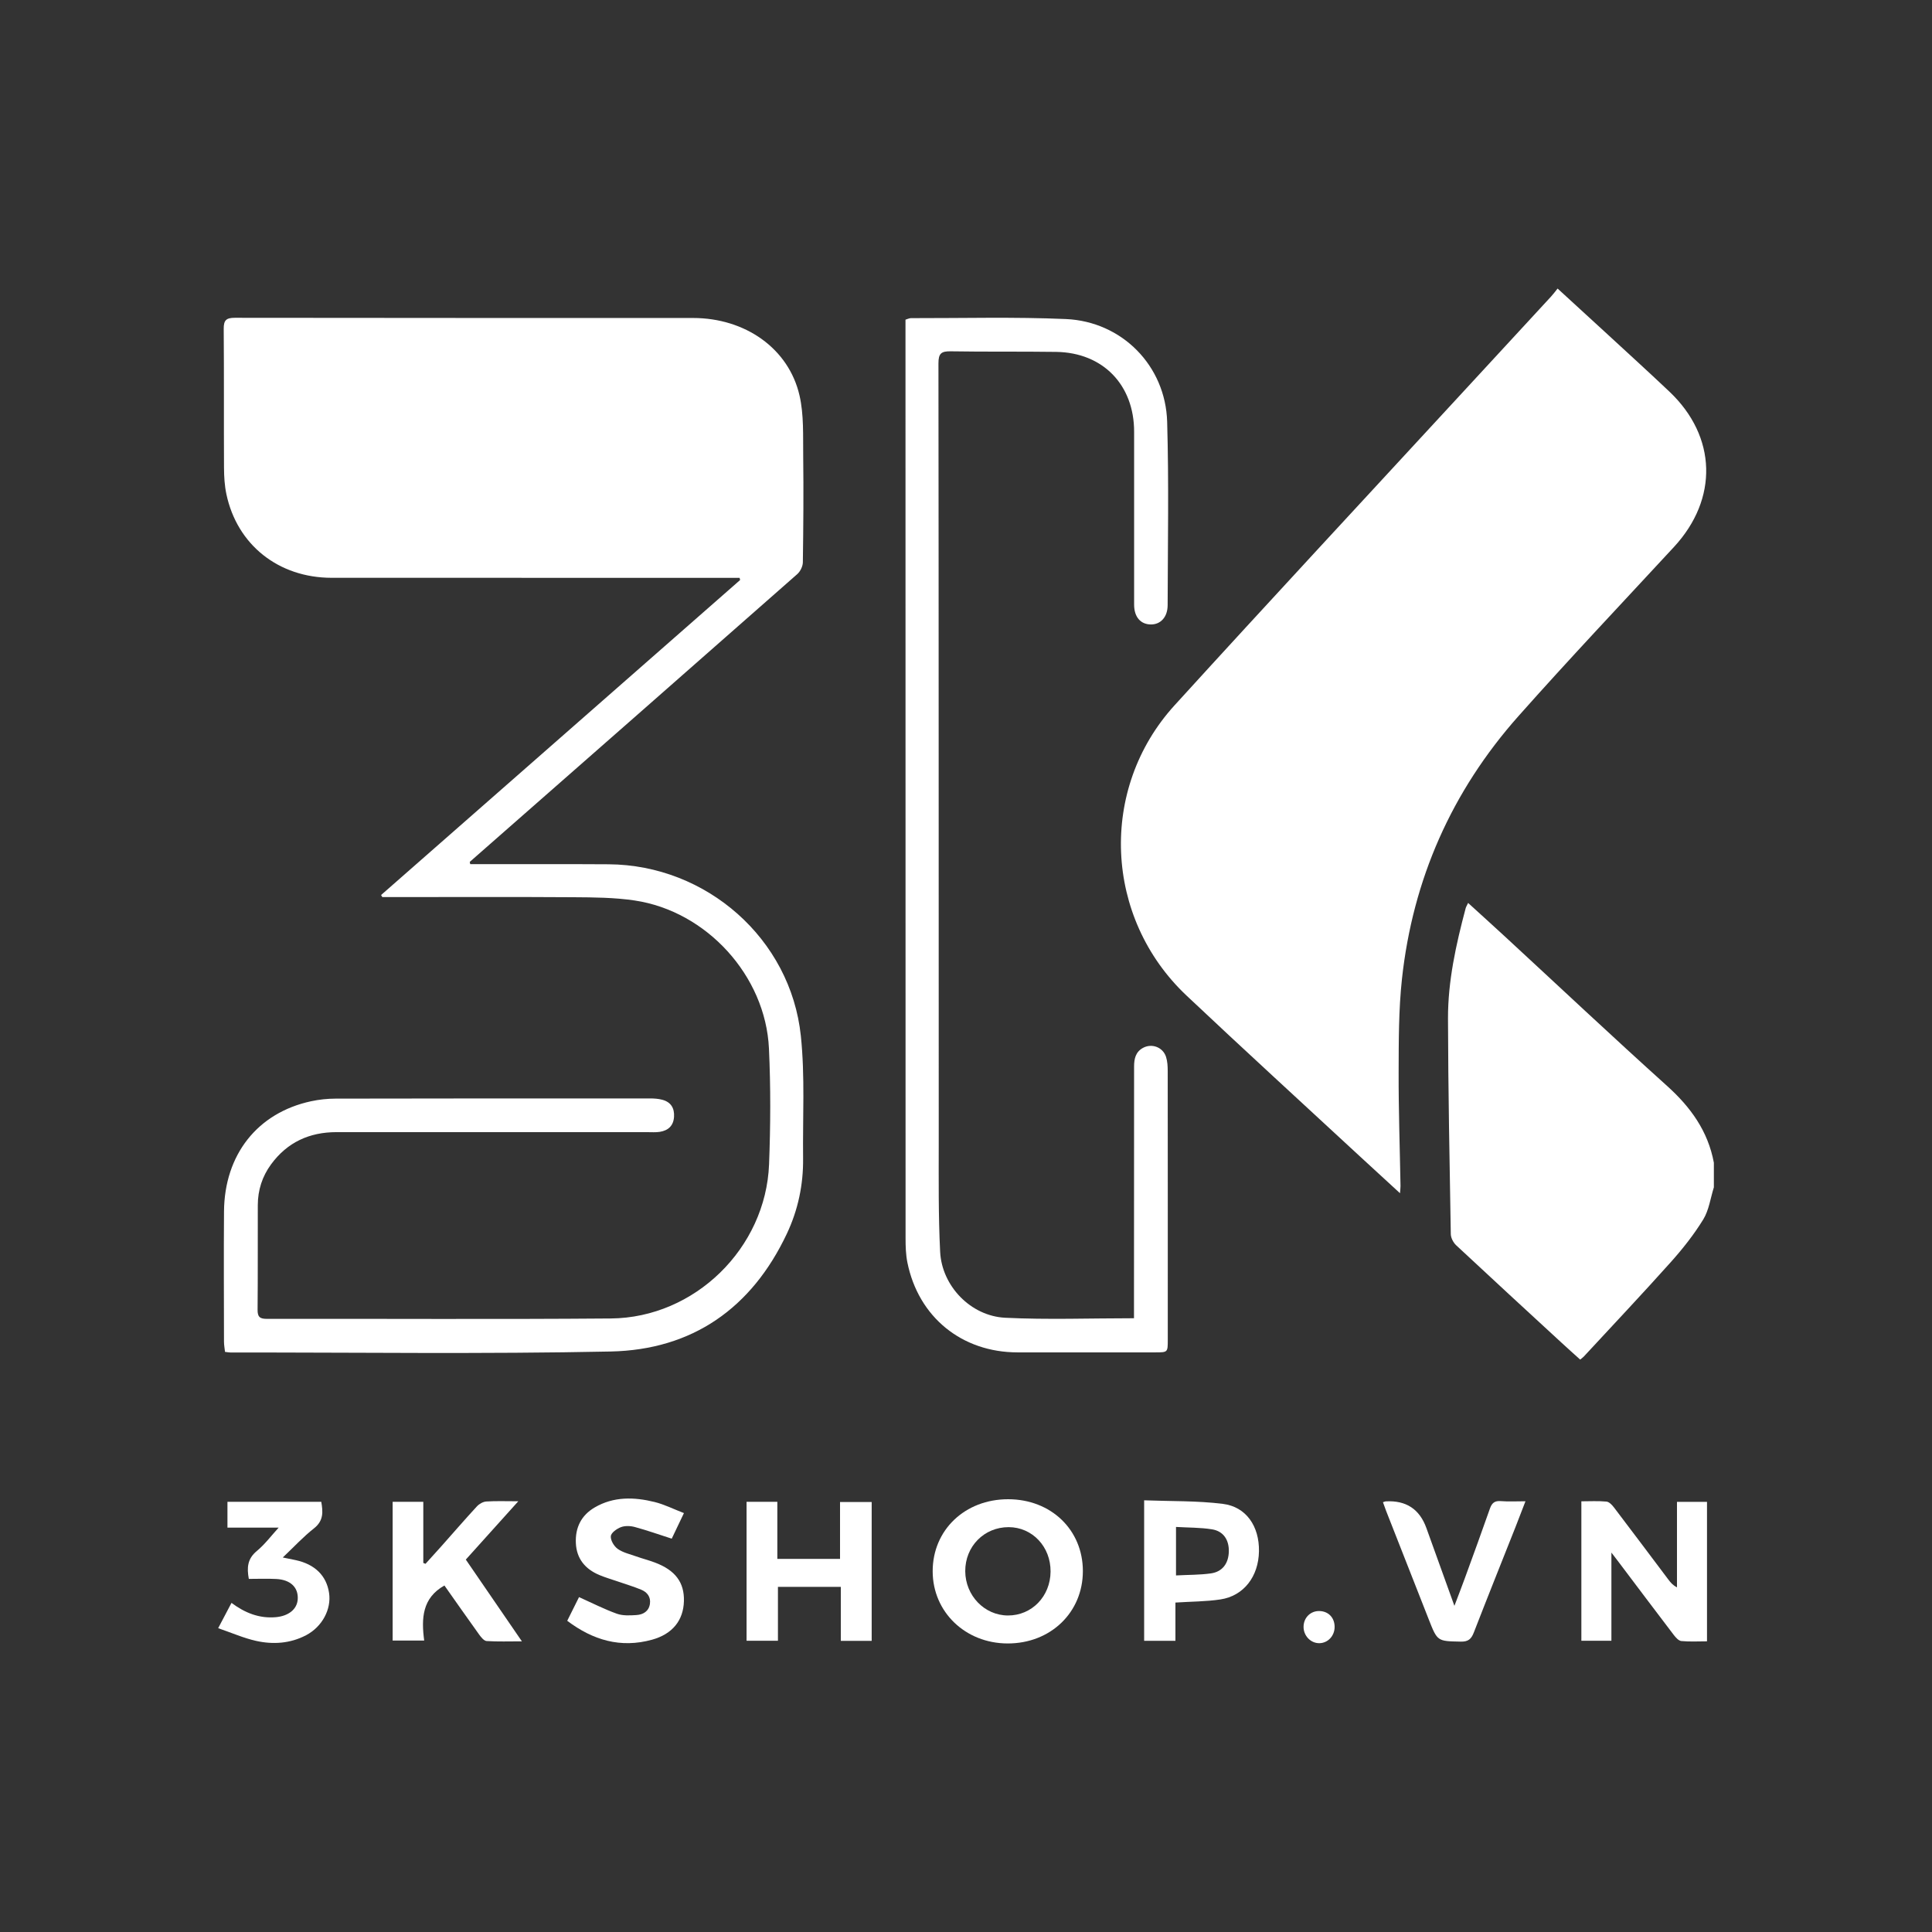
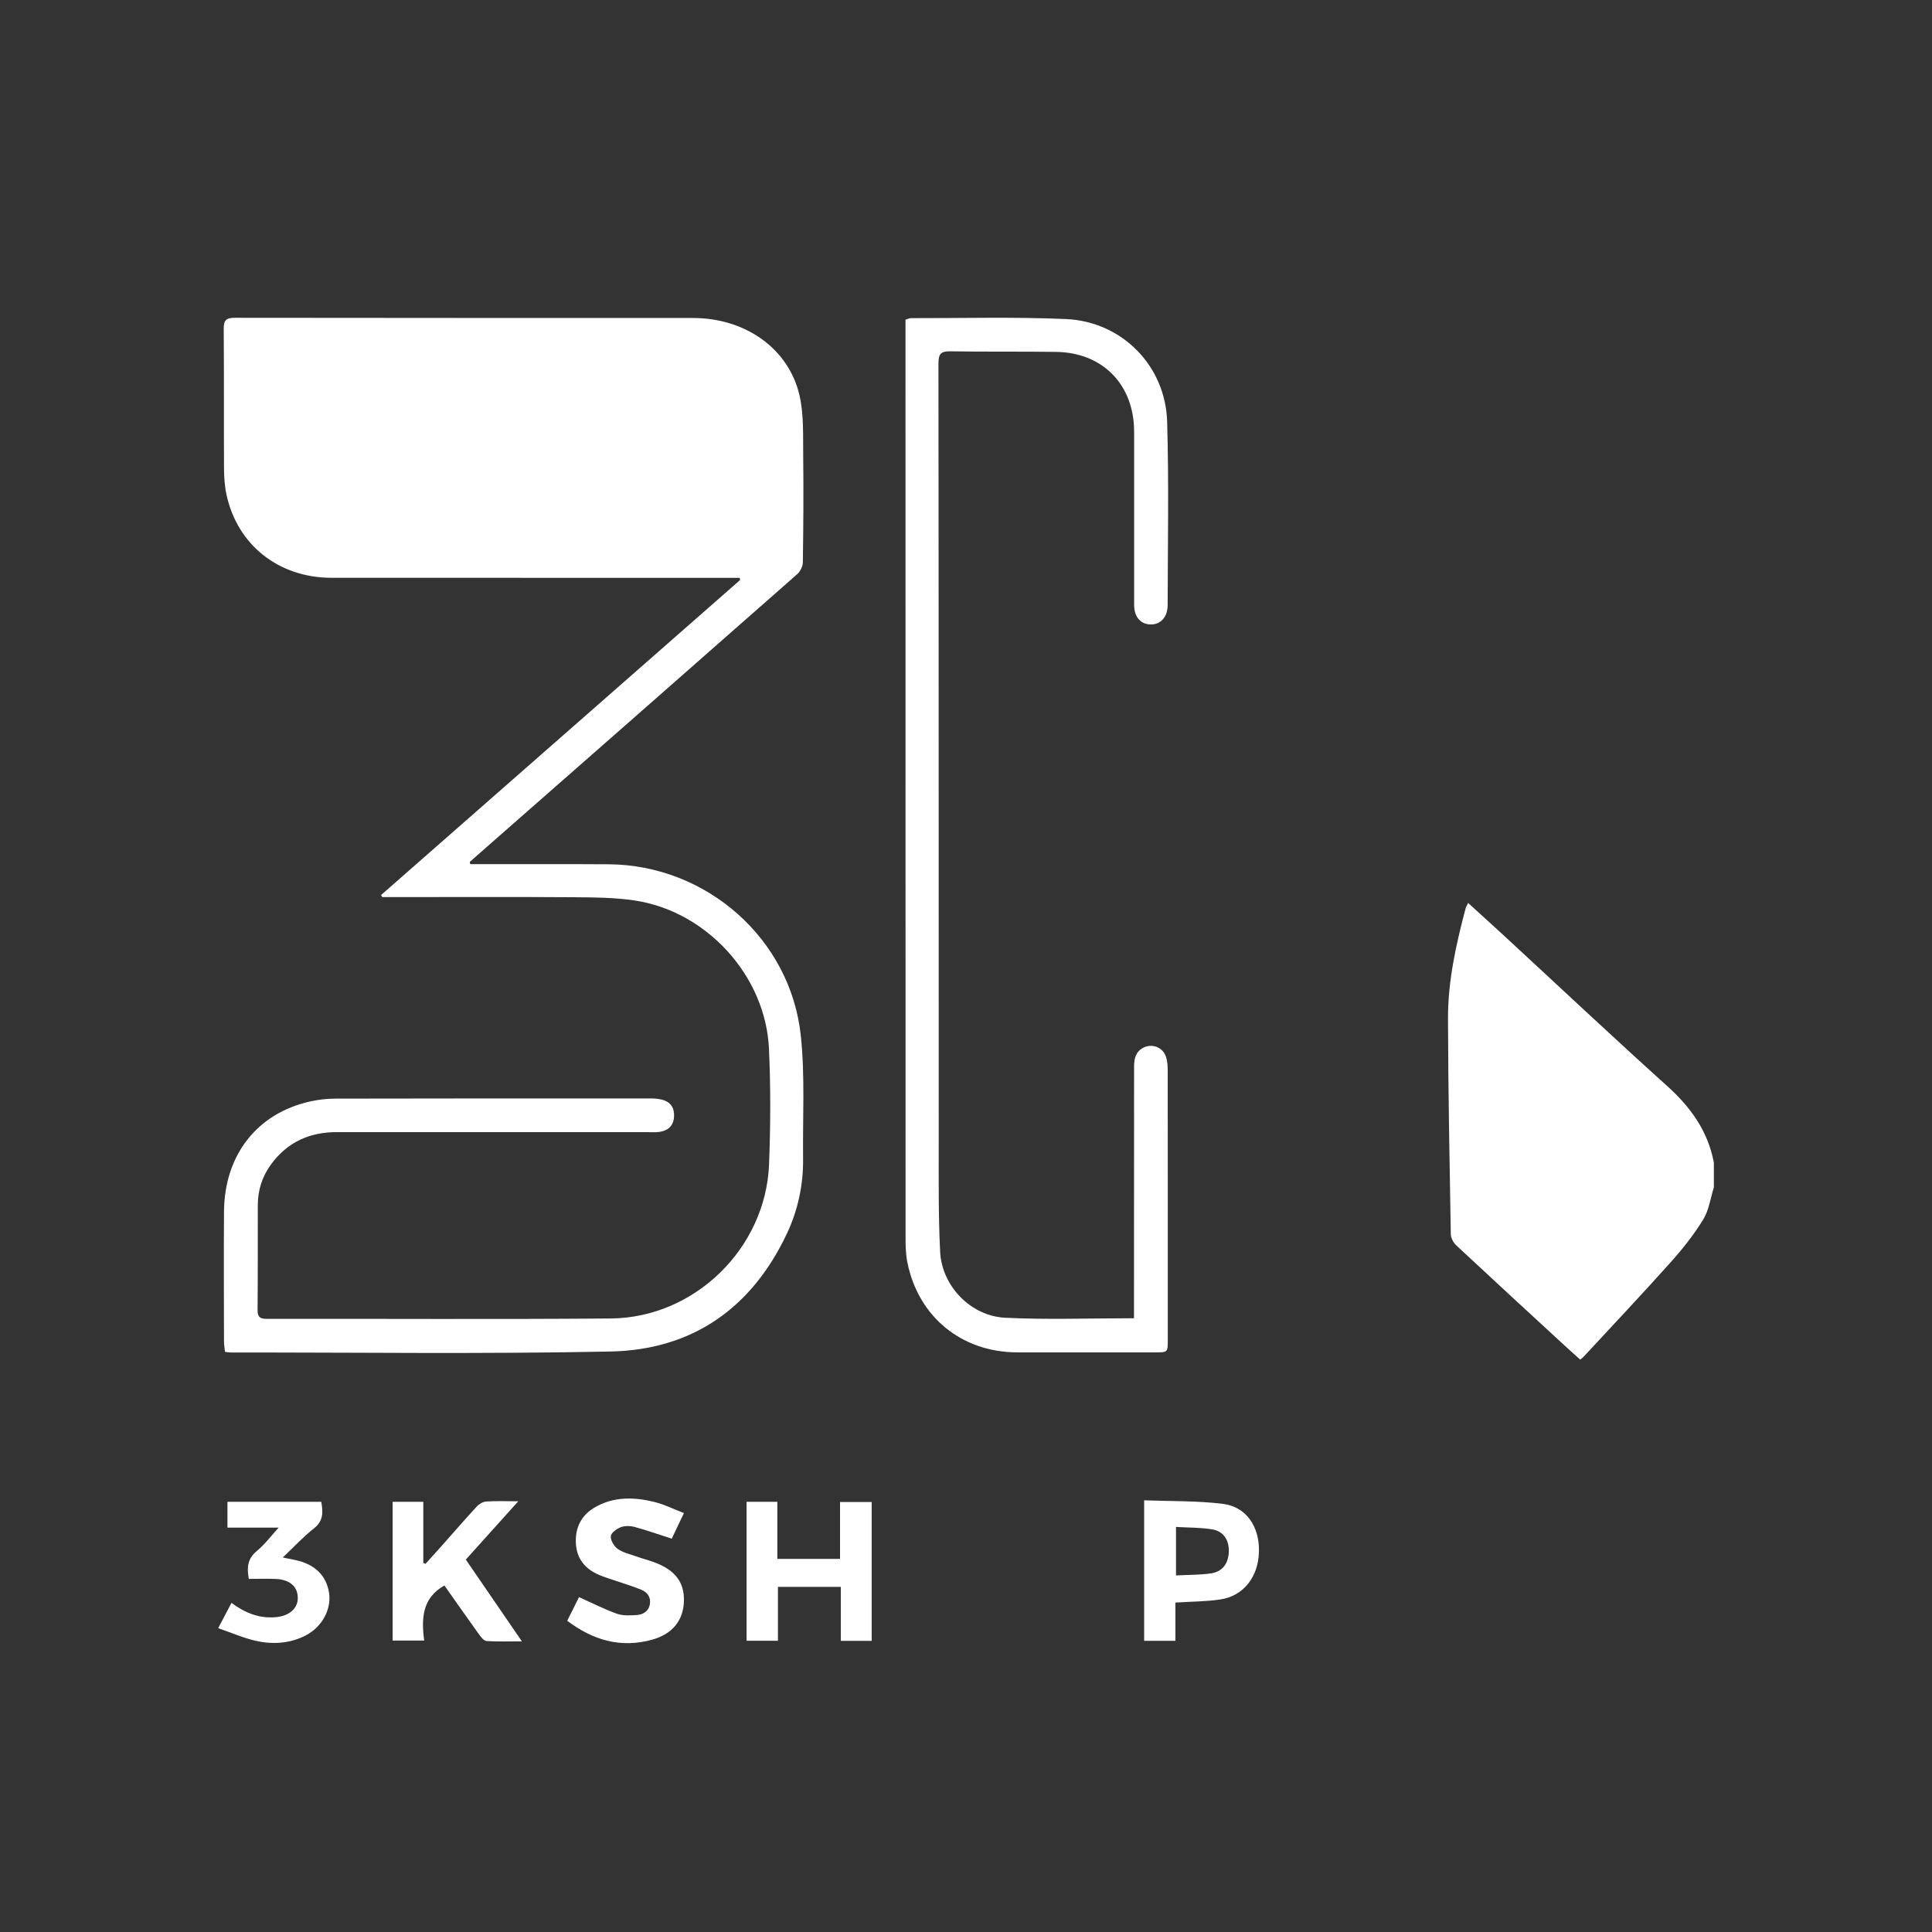
<svg xmlns="http://www.w3.org/2000/svg" id="Layer_1" viewBox="0 0 1000 1000">
  <rect x="0" y="0" width="1000" height="1000" fill="#333333" stroke="none" />
  <defs>
    <style>.cls-1{fill:#fff;}</style>
  </defs>
  <path class="cls-1" d="M887.08,614.6c-1.75,5.57-2.52,11.75-5.48,16.58-4.84,7.88-10.68,15.26-16.87,22.17-14.75,16.49-29.94,32.57-44.97,48.81-.44,.47-.98,.84-1.85,1.57-3.25-2.93-6.5-5.82-9.69-8.77-18.2-16.77-36.42-33.52-54.51-50.41-1.47-1.38-2.74-3.81-2.78-5.77-.64-37.2-1.35-74.4-1.45-111.6-.05-19.43,4.17-38.35,9.14-57.06,.2-.74,.64-1.41,1.27-2.76,6.58,6,12.87,11.67,19.09,17.41,27.94,25.79,55.63,51.86,83.89,77.3,12.22,11,21.19,23.42,24.22,39.75v12.79Z" />
-   <path class="cls-1" d="M724.66,617.63c-7.34-6.75-14.06-12.88-20.74-19.06-29.95-27.73-60.09-55.27-89.78-83.27-42.65-40.23-45.57-106.97-6.21-150.21,48.99-53.82,98.55-107.12,147.88-160.64,15.66-17,31.36-33.97,47.02-50.96,1.1-1.19,2.06-2.51,3.38-4.14,9.08,8.32,17.63,16.13,26.15,23.98,10.61,9.78,21.28,19.48,31.75,29.4,24.53,23.24,25.36,55.48,2.34,80.37-26.93,29.13-54.22,57.94-80.55,87.61-34.46,38.83-54.67,84.42-60.26,136.08-1.72,15.91-1.66,32.05-1.71,48.09-.06,19.67,.63,39.34,.97,59,.02,.91-.13,1.83-.27,3.75Z" />
  <path class="cls-1" d="M243.41,447.28c1.89,0,3.79,0,5.68,0,21.97,.02,43.95-.07,65.92,.07,50.63,.32,94.24,38.52,99.51,88.86,2.19,20.93,.91,42.23,1.16,63.36,.16,13.65-2.63,26.77-8.43,39.05-18.18,38.47-48.85,60.04-91.19,60.92-65.57,1.36-131.18,.46-196.77,.51-.8,0-1.6-.18-2.82-.32-.19-1.79-.53-3.54-.53-5.28-.03-22.46-.16-44.93,.01-67.39,.22-29.44,17.34-51.07,45.05-57.05,4.13-.89,8.44-1.35,12.67-1.36,54.28-.11,108.56-.12,162.83-.1,2.11,0,4.28,.15,6.31,.69,4.44,1.18,6.36,4.32,6.07,8.84-.3,4.65-3.06,7.1-7.42,7.77-2.09,.32-4.25,.15-6.39,.15-53.62,0-107.25,0-160.87-.01-14.03,0-25.49,5.23-33.88,16.66-4.61,6.28-6.86,13.37-6.88,21.13-.06,18.04,.06,36.07-.11,54.1-.04,3.68,1.1,4.77,4.75,4.76,59.36-.1,118.73,.29,178.08-.2,43.44-.36,80.23-36.4,81.91-79.8,.77-19.96,.87-40.01-.06-59.96-1.76-37.59-32.23-71.01-69.44-76.58-10.47-1.57-21.23-1.63-31.86-1.7-31.16-.21-62.31-.07-93.47-.07-1.78,0-3.56,0-5.35,0-.21-.35-.42-.7-.64-1.06,61.95-54.35,123.89-108.71,185.84-163.06-.09-.37-.18-.75-.27-1.12-1.68,0-3.36,0-5.04,0-68.71,0-137.42,.02-206.13-.02-27.46-.02-48.93-17.05-54.47-43.32-.94-4.45-1.21-9.11-1.23-13.68-.12-23.94,.05-47.88-.15-71.81-.04-4.53,1.28-5.77,5.81-5.77,79.04,.13,158.08,.07,237.12,.1,27.03,.01,49.53,15.8,55.11,40.13,2.3,10.04,1.77,20.81,1.9,31.26,.23,18.36,.08,36.73-.18,55.09-.03,2.07-1.32,4.71-2.9,6.1-55.35,48.77-110.81,97.42-166.25,146.08-1.09,.96-2.18,1.92-3.27,2.88,.09,.39,.18,.79,.27,1.18Z" />
  <path class="cls-1" d="M586.95,682.33c0-2.46,0-4.39,0-6.33,.02-41.32,.06-82.64,.05-123.95,0-4,.77-7.55,4.56-9.64,4.62-2.55,10.4-.39,12,4.69,.72,2.29,.84,4.83,.85,7.26,.05,46.4,.04,92.8,.03,139.2,0,6.42-.02,6.43-6.46,6.43-23.78,0-47.55,.03-71.33,0-28.83-.03-51.25-18.25-56.98-46.49-.84-4.13-.95-8.47-.95-12.71-.05-156.91-.04-313.82-.04-470.73,0-1.47,0-2.94,0-4.6,1.06-.31,1.96-.8,2.86-.79,26.72,.05,53.49-.69,80.16,.47,29.05,1.27,51.59,24.19,52.42,53.18,.91,31.62,.33,63.28,.25,94.92-.01,6.15-3.64,9.99-8.61,9.98-5.37-.01-8.74-3.84-8.74-10.26-.03-29.84,0-59.68,0-89.52,0-24.26-16.17-40.95-40.35-41.3-18.2-.26-36.4,0-54.6-.3-4.85-.08-6.34,1.09-6.33,6.24,.16,134.61,.1,269.22,.15,403.84,0,18.68-.21,37.39,.73,56.04,.89,17.69,15.82,33.24,33.7,34.11,21.9,1.07,43.89,.25,66.64,.25Z" />
-   <path class="cls-1" d="M883.54,777.36v72.19c-4.58,0-8.96,.27-13.28-.15-1.42-.14-2.92-1.85-3.94-3.18-9.53-12.49-18.97-25.06-28.43-37.6-.98-1.3-1.98-2.59-3.83-5.01v45.64h-15.55v-72.18c4.31,0,8.69-.26,13,.15,1.42,.14,2.96,1.8,3.96,3.13,9.42,12.37,18.73,24.83,28.09,37.25,1.12,1.49,2.3,2.93,4.44,4.01v-44.24h15.54Z" />
-   <path class="cls-1" d="M560.49,813.17c.02,21.43-16.73,37.54-38.98,37.48-21.86-.06-38.73-16.3-38.76-37.33-.03-21.38,16.69-37.34,39.09-37.32,22.18,.02,38.63,15.84,38.65,37.16Zm-38.39-22.72c-12.71-.03-22.56,9.97-22.49,22.83,.08,12.6,9.95,22.84,22.07,22.89,12.34,.05,21.97-9.83,22.09-22.68,.13-12.87-9.41-23.01-21.67-23.04Z" />
  <path class="cls-1" d="M386.42,777.32h15.93v29.56h32.45v-29.43h16.38v71.85h-15.97v-27.93h-32.55v27.87h-16.24v-71.91Z" />
  <path class="cls-1" d="M203.23,777.32h15.87v31.66c.38,.15,.76,.3,1.14,.45,2.77-3.07,5.57-6.13,8.32-9.22,6.1-6.86,12.1-13.81,18.32-20.55,1.18-1.27,3.17-2.38,4.85-2.49,5.05-.32,10.14-.12,16.54-.12-9.45,10.5-18.22,20.24-27.17,30.19,9.56,13.93,18.97,27.65,29.03,42.32-6.71,0-12.51,.21-18.26-.16-1.35-.09-2.84-1.93-3.82-3.29-6.11-8.49-12.1-17.07-18.02-25.46-11.52,6.48-11.99,17.01-10.47,28.49h-16.33v-71.82Z" />
  <path class="cls-1" d="M354.01,783.16c-2.52,5.28-4.53,9.51-6.32,13.25-6.66-2.14-12.8-4.32-19.07-6.02-2.27-.62-5.08-.74-7.22,.06-2.14,.8-5.09,2.91-5.24,4.67-.19,2.13,1.65,5.22,3.55,6.58,2.71,1.92,6.25,2.71,9.48,3.86,3.24,1.15,6.58,2,9.8,3.21,10.56,3.97,15.27,10.31,15.01,19.97-.27,9.92-5.86,17.03-16.53,19.98-16.21,4.48-30.58,.24-43.87-9.8,2.3-4.61,4.38-8.79,6.11-12.26,6.79,3.05,13.01,6.24,19.54,8.59,3.09,1.11,6.8,.93,10.18,.7,3.44-.23,6.39-1.9,6.97-5.78,.53-3.58-1.4-6.07-4.52-7.35-3.92-1.62-8-2.83-12.01-4.22-3.24-1.12-6.56-2.06-9.72-3.4-7.22-3.06-11.69-8.36-12.08-16.43-.39-8.04,2.77-14.45,9.77-18.53,9.84-5.74,20.44-5.41,31-2.8,5,1.24,9.71,3.63,15.15,5.73Z" />
  <path class="cls-1" d="M608.4,829.47v19.82h-16.19v-72.73c13.76,.53,27.38,.17,40.75,1.84,12.11,1.51,18.89,11.66,18.68,24.53-.21,13.08-7.87,23.1-19.94,24.93-7.4,1.12-14.97,1.08-23.31,1.62Zm.3-14.03c6.43-.34,12.32-.24,18.09-1.06,6.01-.86,9.16-5.26,9.25-11.47,.09-5.93-2.84-10.39-8.69-11.33-6.03-.97-12.23-.86-18.65-1.24v25.1Z" />
  <path class="cls-1" d="M112.92,842.75c2.72-5.16,4.68-8.88,6.9-13.1,6.97,5.19,14.39,8.15,22.93,7.4,6.68-.59,11.08-4.17,11.36-9.36,.33-6.05-3.72-10.01-11.07-10.41-4.7-.25-9.42-.05-14.25-.05-1.1-5.9-.67-10.45,4.11-14.41,4.22-3.49,7.58-8.02,11.35-12.14h-26.52v-13.36h48.56c.89,5.15,1.29,9.79-3.8,13.78-5.5,4.31-10.28,9.53-16.12,15.05,2.74,.56,4.7,.94,6.65,1.36,9.96,2.14,15.97,8.04,17.31,17,1.27,8.42-3.57,17.53-11.94,21.9-8.19,4.28-17.05,4.87-25.83,2.91-6.43-1.44-12.57-4.15-19.64-6.58Z" />
-   <path class="cls-1" d="M715.82,777.54c.8-.25,1.1-.42,1.4-.43q15.8-.92,21.09,13.84c4.69,13.06,9.4,26.1,14.49,40.23,2.04-5.4,3.78-9.84,5.41-14.33,4.36-11.97,8.74-23.93,12.95-35.96,1.01-2.9,2.41-4.17,5.63-3.92,4.03,.32,8.1,.08,12.79,.08-1.86,4.81-3.46,9.05-5.13,13.26-7.22,18.23-14.53,36.43-21.62,54.71-1.29,3.32-2.86,4.76-6.69,4.68-12.14-.24-12.13-.06-16.65-11.58-7.34-18.71-14.7-37.41-22.05-56.11-.53-1.35-.99-2.72-1.62-4.46Z" />
-   <path class="cls-1" d="M690.8,842.05c.02,4.63-3.43,8.36-7.82,8.46-4.54,.1-8.34-3.85-8.26-8.58,.07-4.63,3.59-8.13,8.12-8.06,4.7,.06,7.94,3.39,7.96,8.19Z" />
</svg>